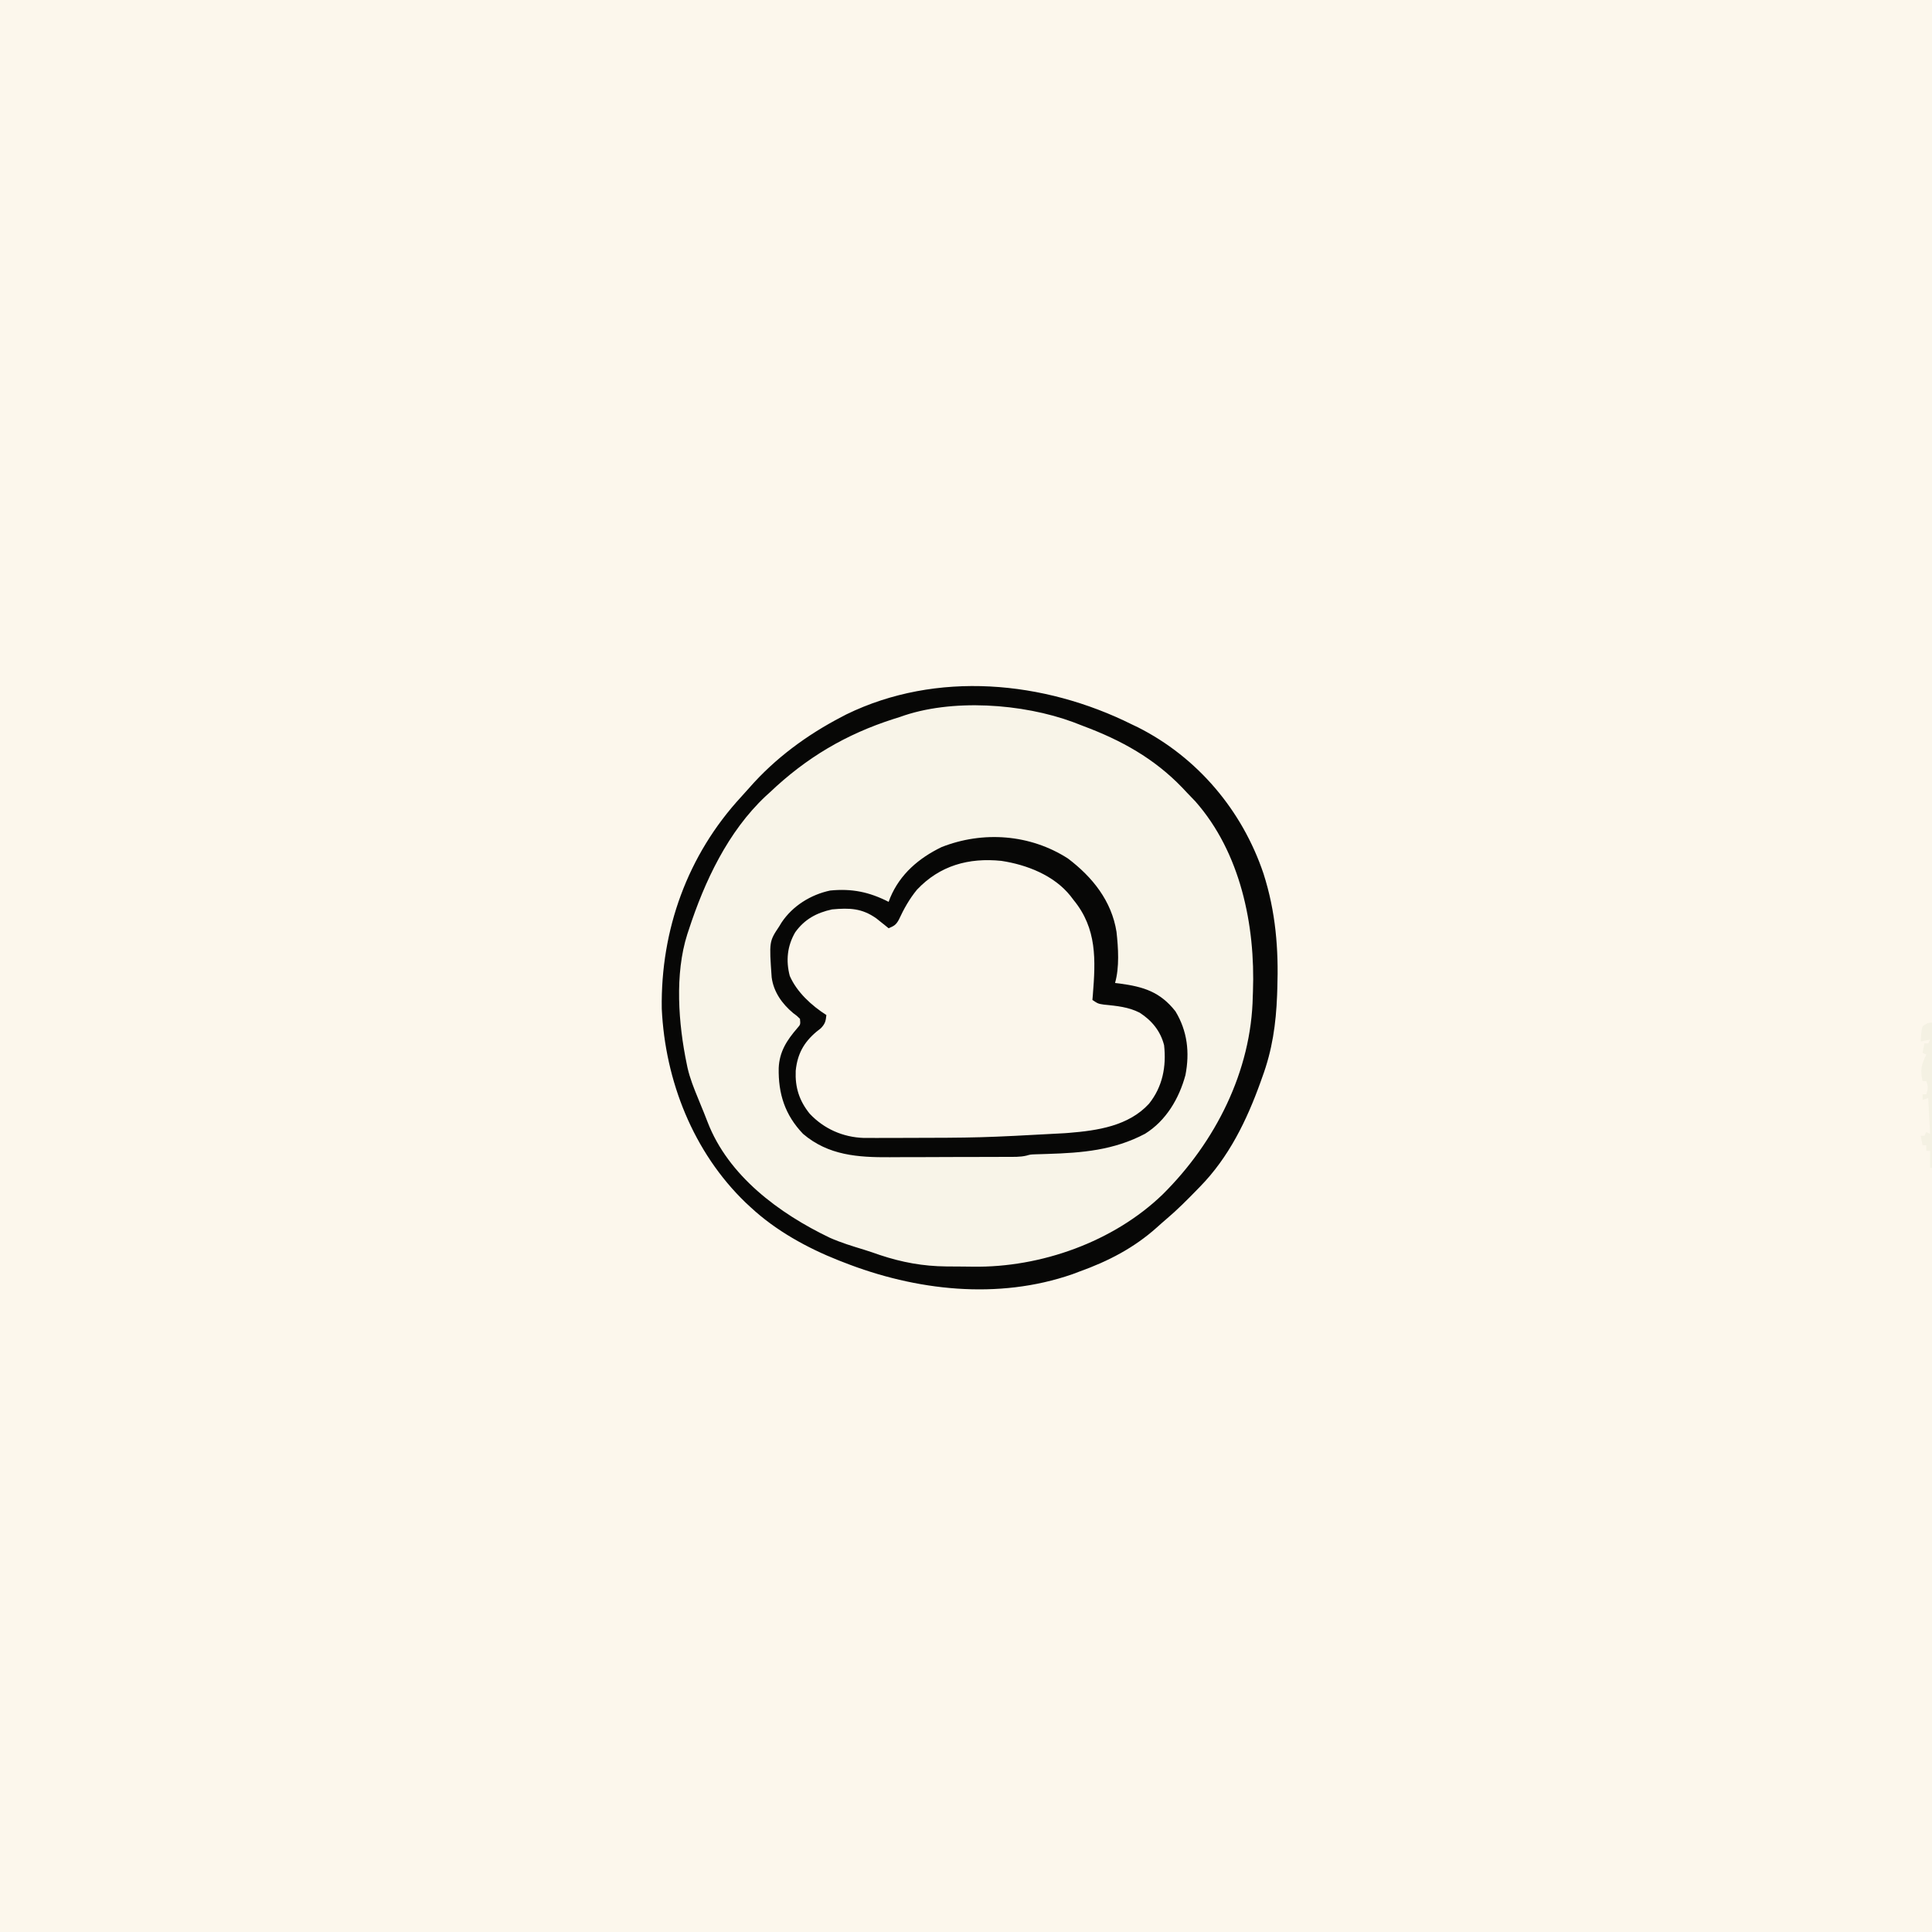
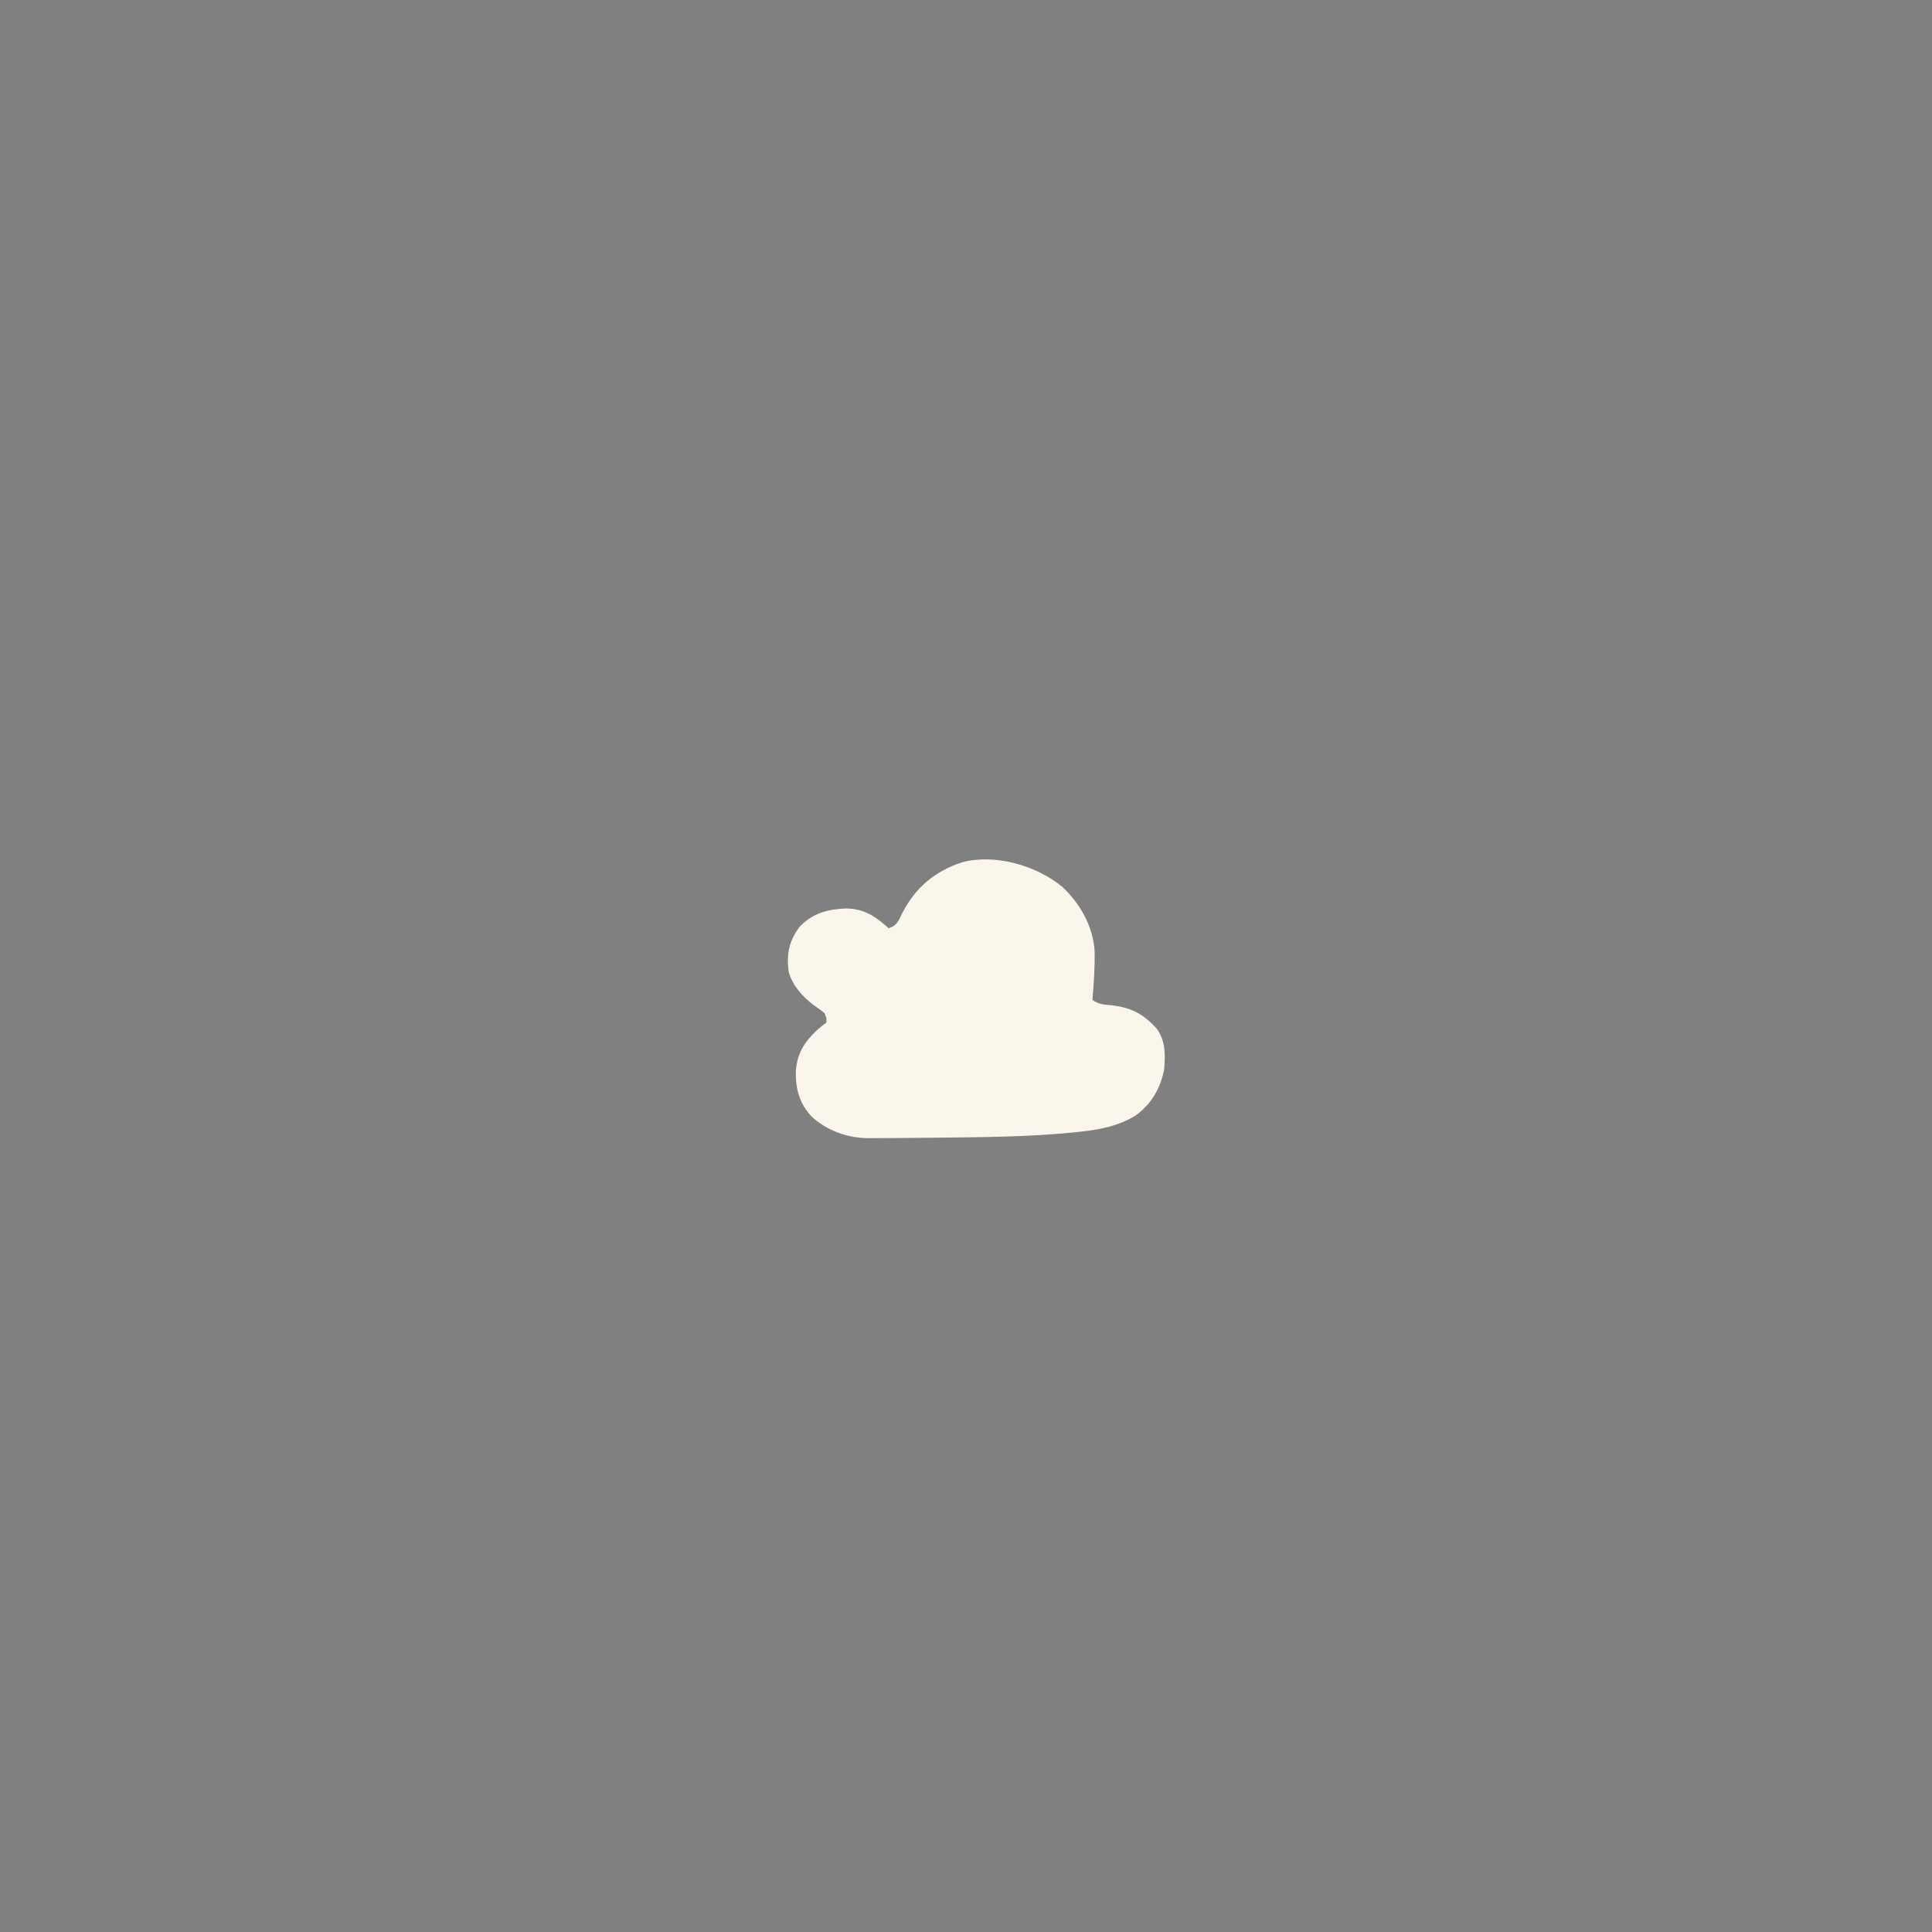
<svg xmlns="http://www.w3.org/2000/svg" version="1.1" width="1024" height="1024">
  <rect width="100%" height="100%" fill="#808080" stroke="none" />
-   <path d="M0 0 C337.92 0 675.84 0 1024 0 C1024 337.92 1024 675.84 1024 1024 C686.08 1024 348.16 1024 0 1024 C0 686.08 0 348.16 0 0 Z " fill="#FCF7EC" transform="translate(0,0)" />
-   <path d="M0 0 C1.51 0.72 1.51 0.72 3.05 1.45 C34.74 17.44 58.41 45.54 69.68 79.03 C76.13 99.14 77.74 118.97 77 140 C76.96 141.13 76.93 142.26 76.89 143.42 C76.3 158.79 74.33 172.57 69 187 C68.72 187.77 68.45 188.54 68.17 189.34 C60.85 209.76 51.32 229.37 36 245 C35.53 245.49 35.05 245.97 34.56 246.48 C29.28 251.9 23.95 257.28 18.16 262.17 C16.47 263.6 14.82 265.07 13.18 266.55 C1.01 277.45 -12.68 284.52 -28 290 C-29.17 290.44 -30.34 290.88 -31.55 291.34 C-71.03 305.08 -114.72 300.1 -153 285 C-153.8 284.69 -154.6 284.38 -155.43 284.06 C-172.19 277.43 -188.74 268.3 -202 256 C-203.36 254.74 -203.36 254.74 -204.75 253.46 C-232.55 226.7 -247.45 188.87 -249.25 150.67 C-249.89 108.87 -235.61 69.19 -207.21 38.4 C-205.72 36.78 -204.24 35.14 -202.79 33.48 C-189.15 17.92 -172.33 5.53 -154 -4 C-153.15 -4.44 -152.3 -4.89 -151.43 -5.35 C-103.57 -28.68 -46.7 -23.27 0 0 Z " fill="#F8F4E8" transform="translate(600,384)" />
  <path d="M0 0 C9.73 9.16 16.41 21.06 17.21 34.54 C17.3 43.05 16.73 51.52 16 60 C19.58 62.39 21.8 62.42 26.06 62.81 C36.75 64.06 43.34 67.52 50.41 75.62 C54.82 82.2 54.68 89.36 54 97 C51.93 107.16 47.24 115.19 38.81 121.31 C29.36 127.08 18.86 128.93 8 130 C7.18 130.08 6.36 130.17 5.51 130.26 C-18.57 132.65 -42.82 132.72 -67 133 C-68.53 133.02 -68.53 133.02 -70.09 133.04 C-75.98 133.1 -81.87 133.15 -87.75 133.18 C-89.57 133.18 -91.38 133.19 -93.19 133.21 C-95.7 133.23 -98.21 133.23 -100.72 133.23 C-101.44 133.24 -102.17 133.24 -102.92 133.25 C-113.85 133.2 -124.97 129.17 -133 121.62 C-139.33 114.66 -141.35 107.16 -141.2 97.94 C-140.54 88.37 -136.86 82.56 -130 76 C-128.38 74.61 -126.73 73.25 -125 72 C-124.88 69.7 -124.88 69.7 -126 67 C-127.82 65.43 -129.76 64.11 -131.73 62.73 C-137.66 58.21 -143.06 52.28 -145 45 C-146.21 35.62 -144.82 28.56 -139 21 C-132.1 13.92 -124.15 11.87 -114.5 11.5 C-104.73 11.71 -99.05 15.67 -92 22 C-88.98 20.95 -88.06 20.1 -86.39 17.31 C-85.87 16.22 -85.35 15.13 -84.81 14 C-77.74 0.35 -67.53 -8.21 -53 -13 C-35.47 -17.57 -13.79 -11.31 0 0 Z " fill="#FBF6EB" transform="translate(563,470)" />
-   <path d="M0 0 C1.51 0.72 1.51 0.72 3.05 1.45 C34.74 17.44 58.41 45.54 69.68 79.03 C76.13 99.14 77.74 118.97 77 140 C76.96 141.13 76.93 142.26 76.89 143.42 C76.3 158.79 74.33 172.57 69 187 C68.72 187.77 68.45 188.54 68.17 189.34 C60.85 209.76 51.32 229.37 36 245 C35.53 245.49 35.05 245.97 34.56 246.48 C29.28 251.9 23.95 257.28 18.16 262.17 C16.47 263.6 14.82 265.07 13.18 266.55 C1.01 277.45 -12.68 284.52 -28 290 C-29.17 290.44 -30.34 290.88 -31.55 291.34 C-71.03 305.08 -114.72 300.1 -153 285 C-153.8 284.69 -154.6 284.38 -155.43 284.06 C-172.19 277.43 -188.74 268.3 -202 256 C-203.36 254.74 -203.36 254.74 -204.75 253.46 C-232.55 226.7 -247.45 188.87 -249.25 150.67 C-249.89 108.87 -235.61 69.19 -207.21 38.4 C-205.72 36.78 -204.24 35.14 -202.79 33.48 C-189.15 17.92 -172.33 5.53 -154 -4 C-153.15 -4.44 -152.3 -4.89 -151.43 -5.35 C-103.57 -28.68 -46.7 -23.27 0 0 Z M-123 -4 C-124.64 -3.48 -124.64 -3.48 -126.3 -2.96 C-151.7 5.18 -172.63 17.57 -192 36 C-192.7 36.63 -193.39 37.26 -194.11 37.91 C-214.22 56.78 -226.6 83.22 -235 109 C-235.24 109.74 -235.49 110.47 -235.74 111.23 C-242.45 132.34 -240.45 158.59 -236 180 C-235.86 180.66 -235.73 181.31 -235.59 181.98 C-234.33 187.51 -232.28 192.64 -230.12 197.88 C-229.44 199.56 -228.76 201.24 -228.07 202.93 C-227.73 203.76 -227.39 204.6 -227.03 205.45 C-226.33 207.17 -225.66 208.9 -224.99 210.64 C-214.01 239.28 -186.94 259.2 -160.19 272.03 C-154.31 274.64 -148.16 276.51 -142.01 278.38 C-139.19 279.25 -136.41 280.22 -133.62 281.19 C-121.96 285.07 -110.72 287.13 -98.45 287.24 C-97.54 287.25 -96.64 287.25 -95.72 287.26 C-93.82 287.28 -91.91 287.29 -90.01 287.3 C-88.11 287.31 -86.2 287.33 -84.29 287.36 C-48.41 287.91 -9.67 274.17 16.36 248.94 C44.11 221.4 63.3 183.74 64 144 C64.03 143.22 64.06 142.43 64.09 141.63 C65.39 106.4 57.48 67.86 33.56 40.75 C32.05 39.16 30.53 37.57 29 36 C28.23 35.18 27.46 34.36 26.67 33.52 C11.7 17.94 -5.72 8.34 -25.79 0.83 C-27.59 0.15 -29.38 -0.55 -31.17 -1.25 C-58 -11.17 -95.86 -13.89 -123 -4 Z " fill="#070706" transform="translate(600,384)" />
-   <path d="M0 0 C13.01 9.83 23.16 22.48 25.77 38.88 C26.71 47.46 27.38 57.63 25 66 C25.82 66.1 26.64 66.2 27.49 66.3 C40.11 67.99 48.9 70.71 57 81 C63.35 91.49 64.63 102.8 62.31 114.81 C58.95 127.27 51.99 139.04 40.89 145.93 C24.32 154.67 7.62 156.05 -10.85 156.61 C-11.97 156.64 -13.08 156.68 -14.24 156.72 C-15.25 156.75 -16.26 156.78 -17.3 156.81 C-19.9 156.91 -19.9 156.91 -21.94 157.5 C-25.35 158.32 -28.83 158.16 -32.33 158.16 C-33.16 158.17 -34 158.17 -34.87 158.18 C-37.64 158.19 -40.41 158.2 -43.18 158.2 C-45.12 158.21 -47.06 158.21 -48.99 158.22 C-53.06 158.23 -57.12 158.24 -61.19 158.24 C-66.36 158.25 -71.54 158.27 -76.72 158.3 C-80.72 158.32 -84.73 158.32 -88.73 158.32 C-90.64 158.33 -92.54 158.33 -94.45 158.35 C-111.24 158.46 -126.99 157.4 -140.38 145.96 C-150.03 135.86 -153.53 124.65 -153.27 111.05 C-152.87 102.36 -148.96 96.36 -143.39 89.91 C-141.71 87.99 -141.71 87.99 -142 85 C-143.57 83.44 -143.57 83.44 -145.62 81.94 C-151.49 77.03 -155.99 70.71 -157 63 C-158.34 44.01 -158.34 44.01 -153 36 C-152.59 35.32 -152.18 34.64 -151.75 33.94 C-145.88 25.14 -136.29 19.18 -126 17 C-114.48 15.87 -105.33 17.74 -95 23 C-94.72 22.26 -94.45 21.53 -94.16 20.77 C-88.91 8.26 -78.98 -0.18 -67 -6 C-45.04 -14.68 -20.03 -12.87 0 0 Z M-80 16.57 C-84.01 21.45 -86.97 26.78 -89.62 32.5 C-91.18 35.32 -92.14 35.74 -95 37 C-95.58 36.53 -96.16 36.06 -96.76 35.57 C-97.54 34.95 -98.32 34.33 -99.12 33.69 C-99.89 33.07 -100.66 32.46 -101.45 31.82 C-109.14 26.33 -115.76 26.16 -125 27 C-133.23 28.79 -139.62 32.27 -144.54 39.15 C-148.74 46.39 -149.54 54.14 -147.41 62.25 C-143.64 70.89 -135.8 78.02 -128 83 C-128.32 86.17 -128.68 87.67 -130.93 89.99 C-131.71 90.61 -132.5 91.23 -133.31 91.88 C-139.99 97.52 -143.36 103.66 -144.26 112.54 C-144.63 121.35 -142.41 128.35 -136.88 135.25 C-129.28 143.34 -119.22 147.75 -108.23 148.13 C-106.79 148.14 -105.35 148.14 -103.91 148.13 C-102.72 148.13 -102.72 148.13 -101.51 148.14 C-98.88 148.14 -96.25 148.13 -93.62 148.12 C-92.71 148.12 -91.8 148.12 -90.86 148.12 C-46.23 148.04 -46.23 148.04 -1.69 145.62 C-0.59 145.54 -0.59 145.54 0.53 145.45 C15.74 144.23 32.23 141.76 43 130 C50.19 121 52.25 110.32 51 99 C49.09 91.47 44.53 85.94 38.07 81.75 C32.12 78.7 25.82 78.14 19.26 77.49 C16 77 16 77 13 75 C13.07 74.16 13.14 73.33 13.22 72.46 C14.71 53.82 15.5 37.21 3 22 C2.45 21.28 1.91 20.56 1.34 19.82 C-7.36 8.95 -21.75 3.32 -35.26 1.28 C-52.52 -0.49 -67.88 3.71 -80 16.57 Z " fill="#070706" transform="translate(566,455)" />
-   <path d="M0 0 C0 25.41 0 50.82 0 77 C-0.33 77 -0.66 77 -1 77 C-1 74.03 -1 71.06 -1 68 C-1.66 68 -2.32 68 -3 68 C-3 67.01 -3 66.02 -3 65 C-3.66 65 -4.32 65 -5 65 C-5.33 63.35 -5.66 61.7 -6 60 C-5.34 60 -4.68 60 -4 60 C-3.67 59.34 -3.34 58.68 -3 58 C-2.34 58.33 -1.68 58.66 -1 59 C-1.33 52.73 -1.66 46.46 -2 40 C-3.49 40.5 -3.49 40.5 -5 41 C-5 40.01 -5 39.02 -5 38 C-4.34 38 -3.68 38 -3 38 C-2.07 34.99 -1.96 34.13 -3 31 C-3.66 31 -4.32 31 -5 31 C-6.33 25.08 -5.66 22.22 -3 17 C-3.66 16.67 -4.32 16.34 -5 16 C-4.67 14.35 -4.34 12.7 -4 11 C-3.34 11 -2.68 11 -2 11 C-1.67 10.34 -1.34 9.68 -1 9 C-2.65 9.33 -4.3 9.66 -6 10 C-5.65 4.57 -5.65 4.57 -5 2 C-3.21 0.66 -2.24 0 0 0 Z " fill="#F4F1E3" transform="translate(1024,542)" />
</svg>